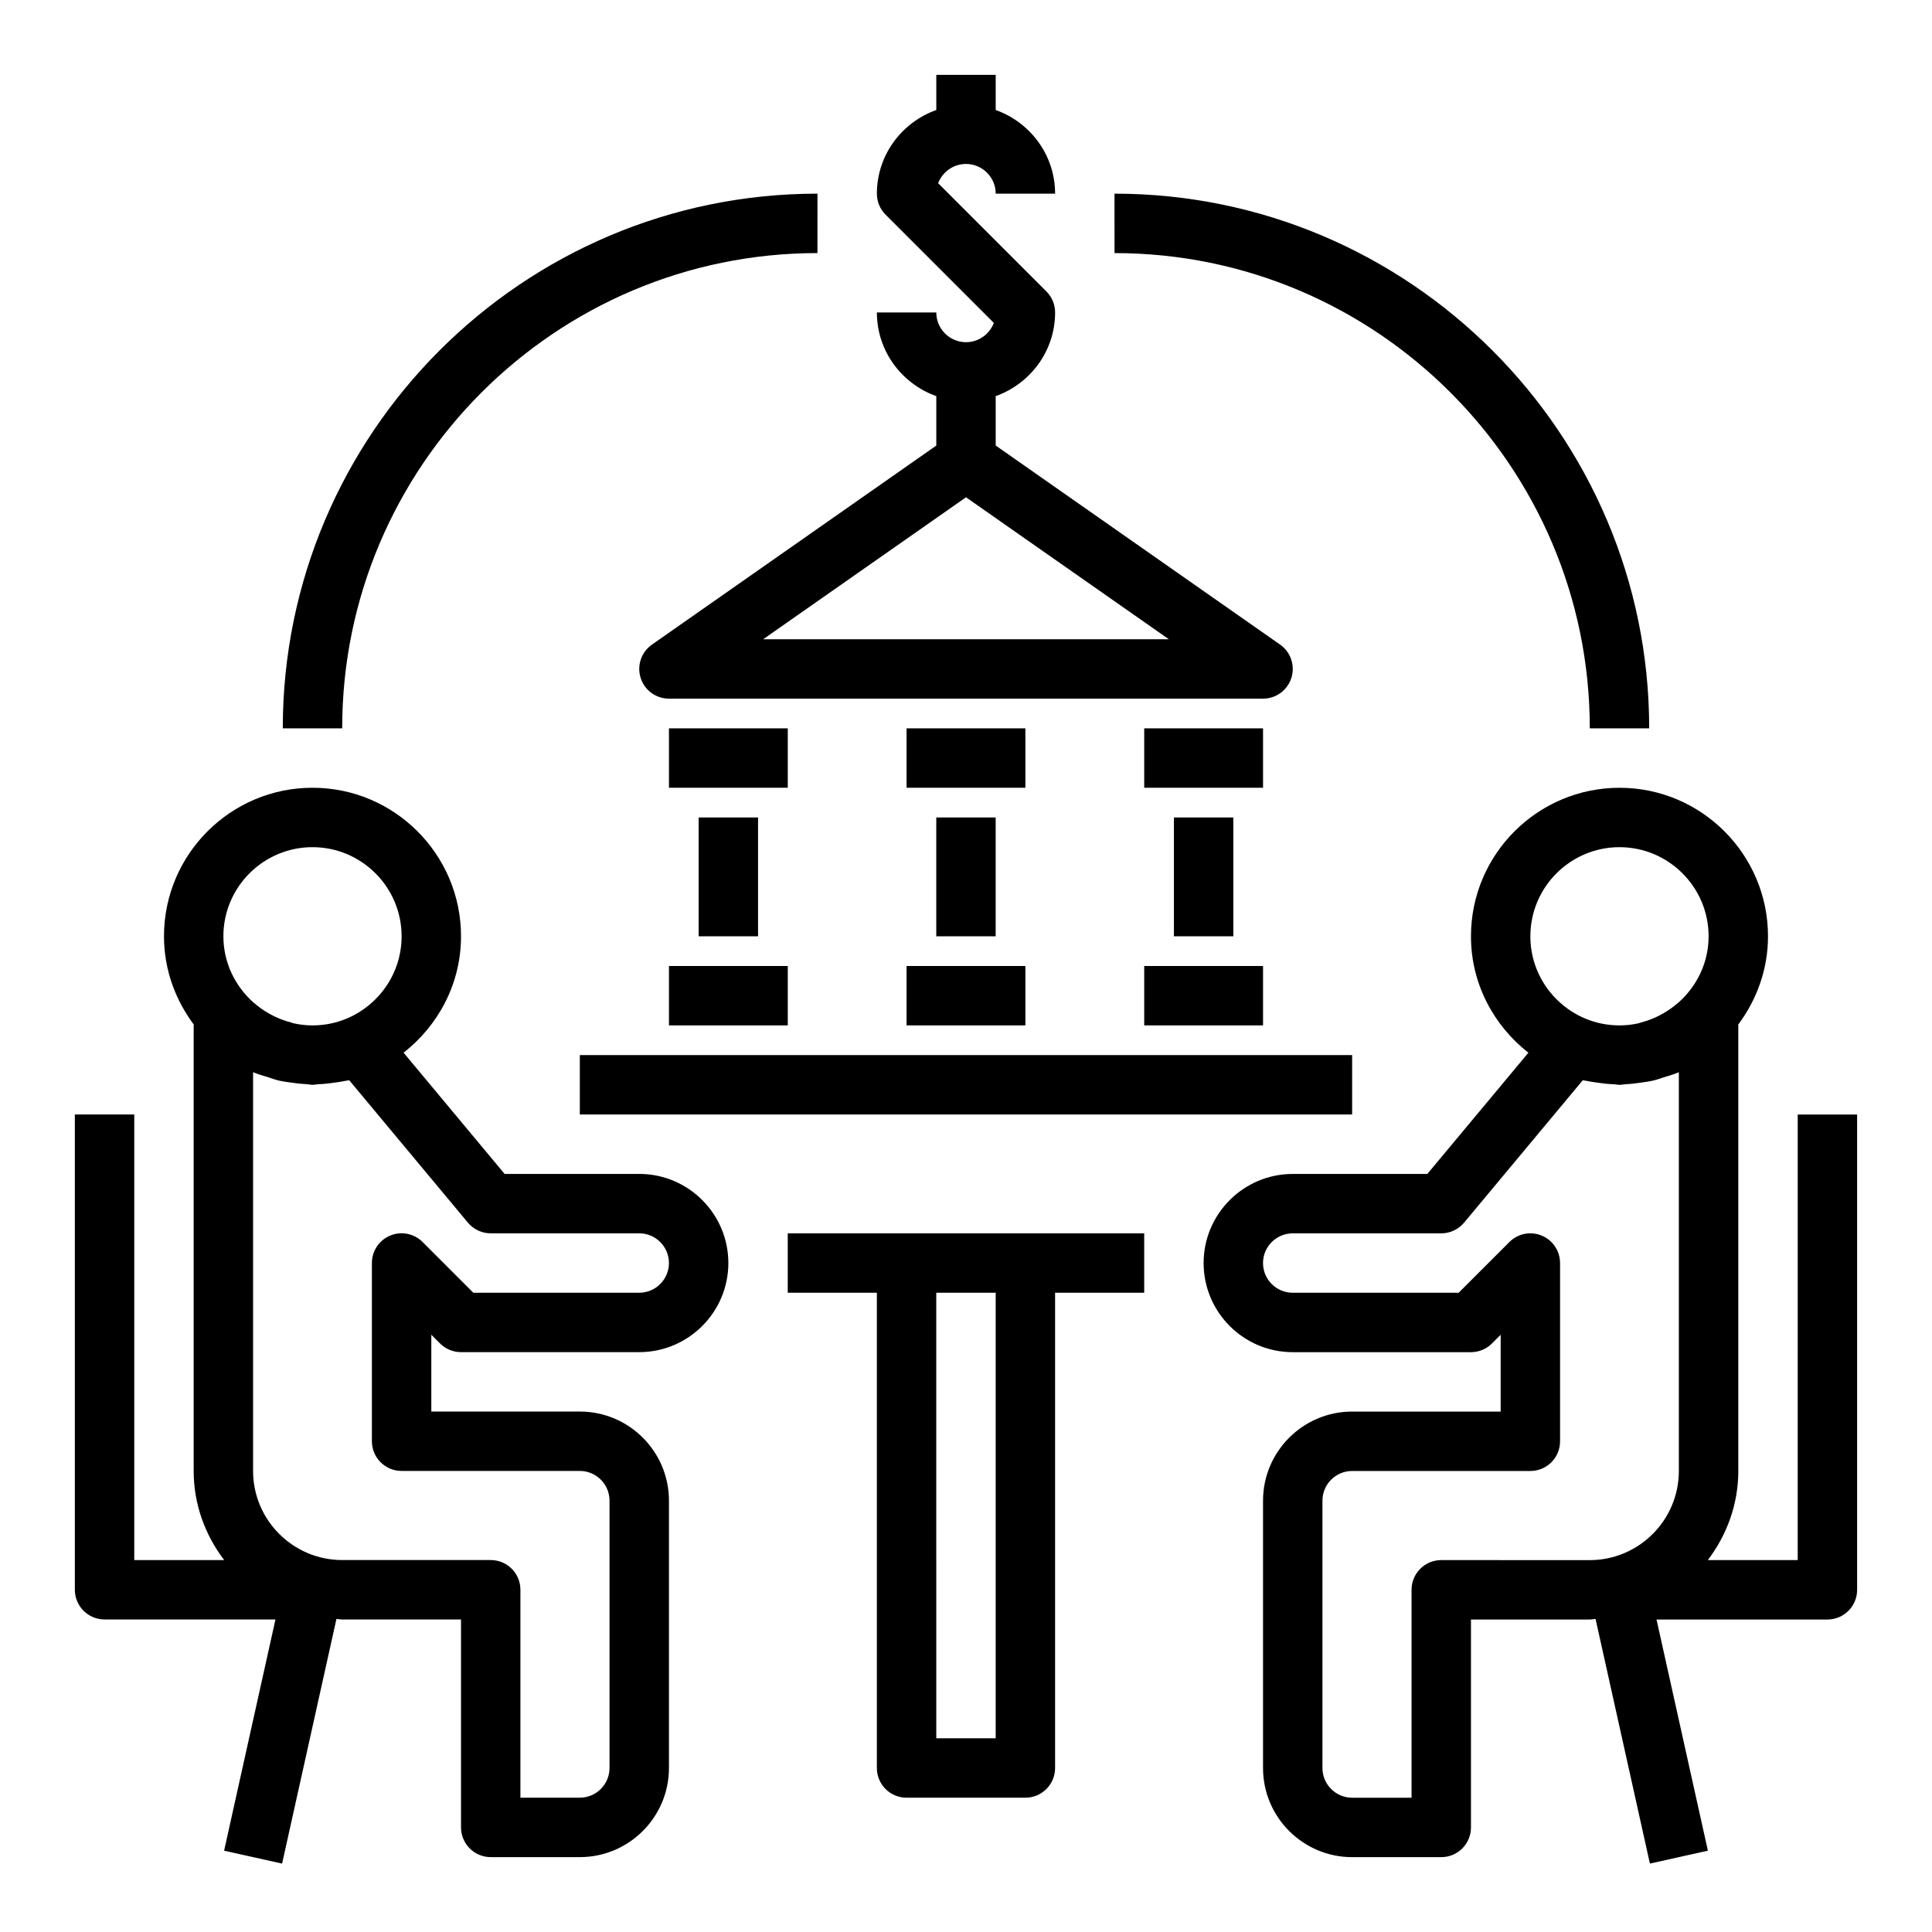
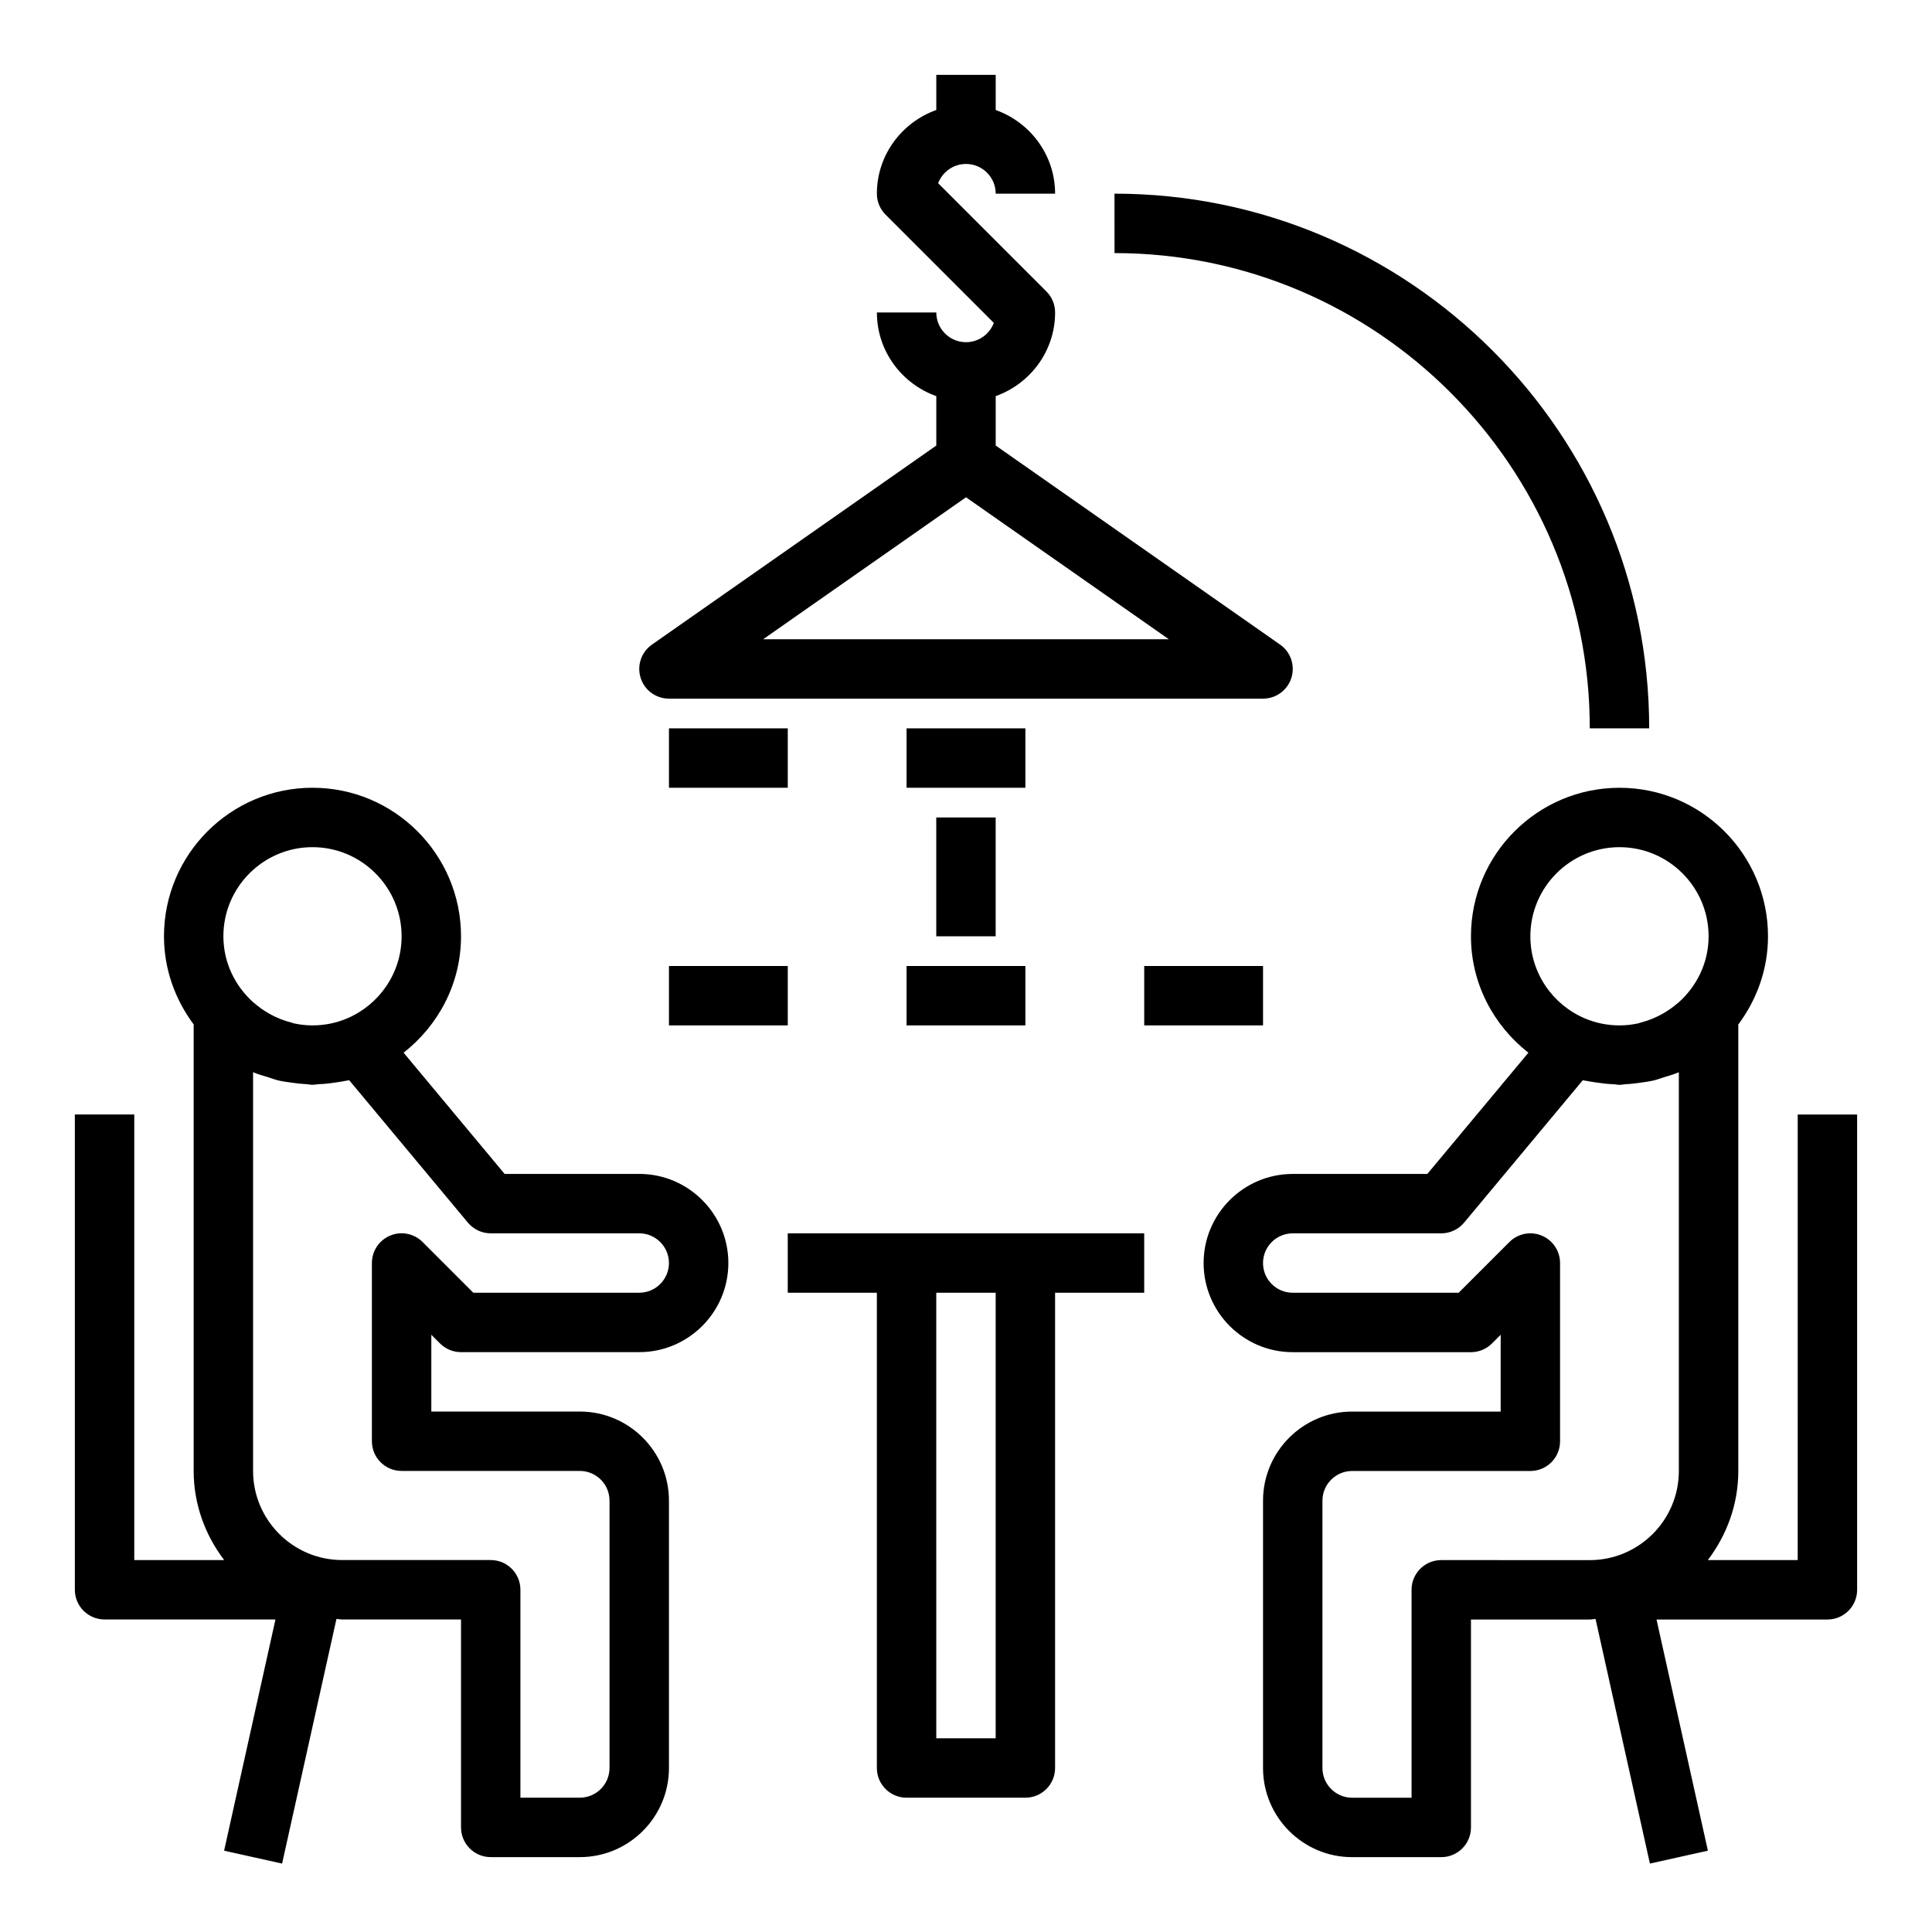
<svg xmlns="http://www.w3.org/2000/svg" fill="#000000" width="800px" height="800px" version="1.1" viewBox="144 144 512 512">
  <g>
    <path d="m620.41 557.44h-23.82c5-6.594 8.078-14.719 8.078-23.613v-118.08c0-0.07-0.039-0.125-0.039-0.195 4.902-6.566 7.91-14.621 7.91-23.422 0-21.703-17.656-39.359-39.359-39.359s-39.359 17.656-39.359 39.359c0 12.562 6.023 23.641 15.215 30.852l-26.773 32.125h-35.676c-13.02 0-23.617 10.598-23.617 23.617s10.598 23.617 23.617 23.617h47.23c2.086 0 4.094-0.828 5.566-2.305l2.309-2.309v20.355h-39.359c-13.02 0-23.617 10.598-23.617 23.617v70.848c0 13.02 10.598 23.617 23.617 23.617h23.617c4.344 0 7.871-3.519 7.871-7.871v-55.105h31.488c0.52 0 1.008-0.133 1.527-0.156l14.406 64.836 15.367-3.418-13.613-61.262h45.289c4.344 0 7.871-3.519 7.871-7.871v-125.95h-15.742zm-47.23-188.93c13.02 0 23.617 10.598 23.617 23.617 0 7.031-3.148 13.281-8.039 17.609-0.039 0.031-0.086 0.039-0.125 0.078-2.203 1.93-5.527 4.078-9.824 5.18-0.234 0.055-0.449 0.164-0.676 0.211-1.539 0.332-3.184 0.535-4.953 0.535-1.629 0-3.219-0.164-4.754-0.48-1.52-0.309-3.008-0.781-4.449-1.387-8.461-3.594-14.414-11.988-14.414-21.75 0-13.02 10.598-23.613 23.617-23.613zm-47.234 188.93c-4.344 0-7.871 3.519-7.871 7.871v55.105h-15.742c-4.336 0-7.871-3.527-7.871-7.871v-70.848c0-4.344 3.535-7.871 7.871-7.871h47.23c4.344 0 7.871-3.519 7.871-7.871v-47.23c0-3.18-1.922-6.062-4.856-7.273-2.953-1.234-6.328-0.551-8.582 1.707l-13.438 13.434h-43.973c-4.336 0-7.871-3.527-7.871-7.871s3.535-7.871 7.871-7.871h39.359c2.34 0 4.551-1.039 6.047-2.824l31.457-37.746c0.332 0.086 0.684 0.094 1.023 0.164 0.844 0.188 1.699 0.293 2.559 0.426 1.512 0.234 3.023 0.41 4.566 0.465 0.535 0.012 1.039 0.156 1.582 0.156 0.559 0 1.078-0.141 1.629-0.164 1.281-0.055 2.543-0.203 3.809-0.387 1.219-0.172 2.434-0.324 3.613-0.605 0.906-0.219 1.77-0.543 2.66-0.828 1.355-0.426 2.731-0.789 4.023-1.355v105.68c0 13.02-10.598 23.617-23.617 23.617z" />
    <path d="m171.71 573.18h45.289l-13.609 61.27 15.367 3.418 14.406-64.836c0.516 0.016 1.004 0.148 1.523 0.148h31.488v55.105c0 4.352 3.527 7.871 7.871 7.871h23.617c13.02 0 23.617-10.598 23.617-23.617v-70.848c0-13.02-10.598-23.617-23.617-23.617h-39.359v-20.355l2.305 2.305c1.473 1.48 3.481 2.309 5.566 2.309h47.23c13.02 0 23.617-10.598 23.617-23.617s-10.598-23.617-23.617-23.617h-35.676l-26.773-32.125c9.195-7.211 15.219-18.285 15.219-30.852 0-21.703-17.656-39.359-39.359-39.359s-39.359 17.656-39.359 39.359c0 8.801 3.008 16.855 7.91 23.418 0 0.074-0.043 0.129-0.043 0.199v118.08c0 8.895 3.078 17.02 8.078 23.617l-23.82-0.004v-118.08h-15.746v125.95c0 4.352 3.527 7.871 7.875 7.871zm64.832-142.91 31.457 37.746c1.496 1.789 3.707 2.828 6.047 2.828h39.359c4.336 0 7.871 3.527 7.871 7.871s-3.535 7.871-7.871 7.871h-43.973l-13.438-13.438c-2.258-2.258-5.644-2.945-8.582-1.707-2.934 1.211-4.856 4.094-4.856 7.273v47.23c0 4.352 3.527 7.871 7.871 7.871h47.23c4.336 0 7.871 3.527 7.871 7.871v70.848c0 4.344-3.535 7.871-7.871 7.871h-15.742v-55.105c0-4.352-3.527-7.871-7.871-7.871h-39.359c-13.02 0-23.617-10.598-23.617-23.617v-105.67c1.281 0.566 2.66 0.922 4.008 1.348 0.898 0.285 1.77 0.613 2.684 0.836 1.164 0.277 2.371 0.426 3.574 0.598 1.289 0.188 2.574 0.332 3.871 0.395 0.551 0.02 1.055 0.164 1.605 0.164 0.535 0 1.023-0.133 1.551-0.156 1.559-0.055 3.094-0.227 4.629-0.465 0.852-0.133 1.699-0.227 2.527-0.418 0.34-0.082 0.688-0.09 1.023-0.176zm-9.73-61.762c13.02 0 23.617 10.598 23.617 23.617 0 9.762-5.953 18.152-14.414 21.75-1.441 0.613-2.93 1.078-4.449 1.387-1.531 0.312-3.121 0.477-4.754 0.477-1.77 0-3.418-0.203-4.945-0.543-0.234-0.047-0.449-0.156-0.684-0.211-4.297-1.102-7.621-3.242-9.824-5.172-0.039-0.031-0.086-0.047-0.125-0.078-4.887-4.332-8.035-10.582-8.035-17.613 0-13.02 10.594-23.613 23.613-23.613z" />
    <path d="m316.77 314.83c-2.816 1.969-4.031 5.543-2.992 8.816 1.023 3.273 4.062 5.5 7.5 5.5h157.44c3.441 0 6.481-2.227 7.512-5.504 1.031-3.273-0.172-6.848-2.992-8.816l-75.367-52.754v-13.098c9.141-3.258 15.742-11.918 15.742-22.168 0-2.094-0.828-4.094-2.305-5.566l-28.688-28.688c1.129-2.969 4.008-5.102 7.379-5.102 4.336 0 7.871 3.527 7.871 7.871h15.742c0-10.25-6.606-18.91-15.742-22.168v-9.32h-15.742v9.32c-9.141 3.262-15.746 11.922-15.746 22.168 0 2.094 0.828 4.094 2.305 5.566l28.688 28.688c-1.125 2.973-4.008 5.109-7.375 5.109-4.336 0-7.871-3.527-7.871-7.871h-15.742c0 10.25 6.606 18.91 15.742 22.168v13.098zm29.48-1.426 53.75-37.621 53.75 37.621z" />
-     <path d="m447.23 337.02h31.488v15.742h-31.488z" />
-     <path d="m455.1 360.64h15.742v31.488h-15.742z" />
    <path d="m447.23 400h31.488v15.742h-31.488z" />
    <path d="m321.28 337.02h31.488v15.742h-31.488z" />
-     <path d="m329.15 360.64h15.742v31.488h-15.742z" />
    <path d="m321.28 400h31.488v15.742h-31.488z" />
    <path d="m384.25 337.02h31.488v15.742h-31.488z" />
    <path d="m392.12 360.64h15.742v31.488h-15.742z" />
    <path d="m384.25 400h31.488v15.742h-31.488z" />
-     <path d="m297.66 423.61h204.67v15.742h-204.67z" />
    <path d="m439.36 211.07c69.445 0 125.95 56.504 125.95 125.95h15.742c0-78.129-63.566-141.7-141.7-141.7z" />
-     <path d="m360.64 195.32c-78.129 0-141.7 63.566-141.7 141.7h15.742c0-69.445 56.504-125.95 125.95-125.95z" />
    <path d="m384.25 620.41h31.488c4.344 0 7.871-3.519 7.871-7.871v-125.95h23.617v-15.742h-94.465v15.742h23.617v125.95c0 4.352 3.527 7.871 7.871 7.871zm23.617-133.82v118.08h-15.742l-0.004-118.08z" />
  </g>
</svg>